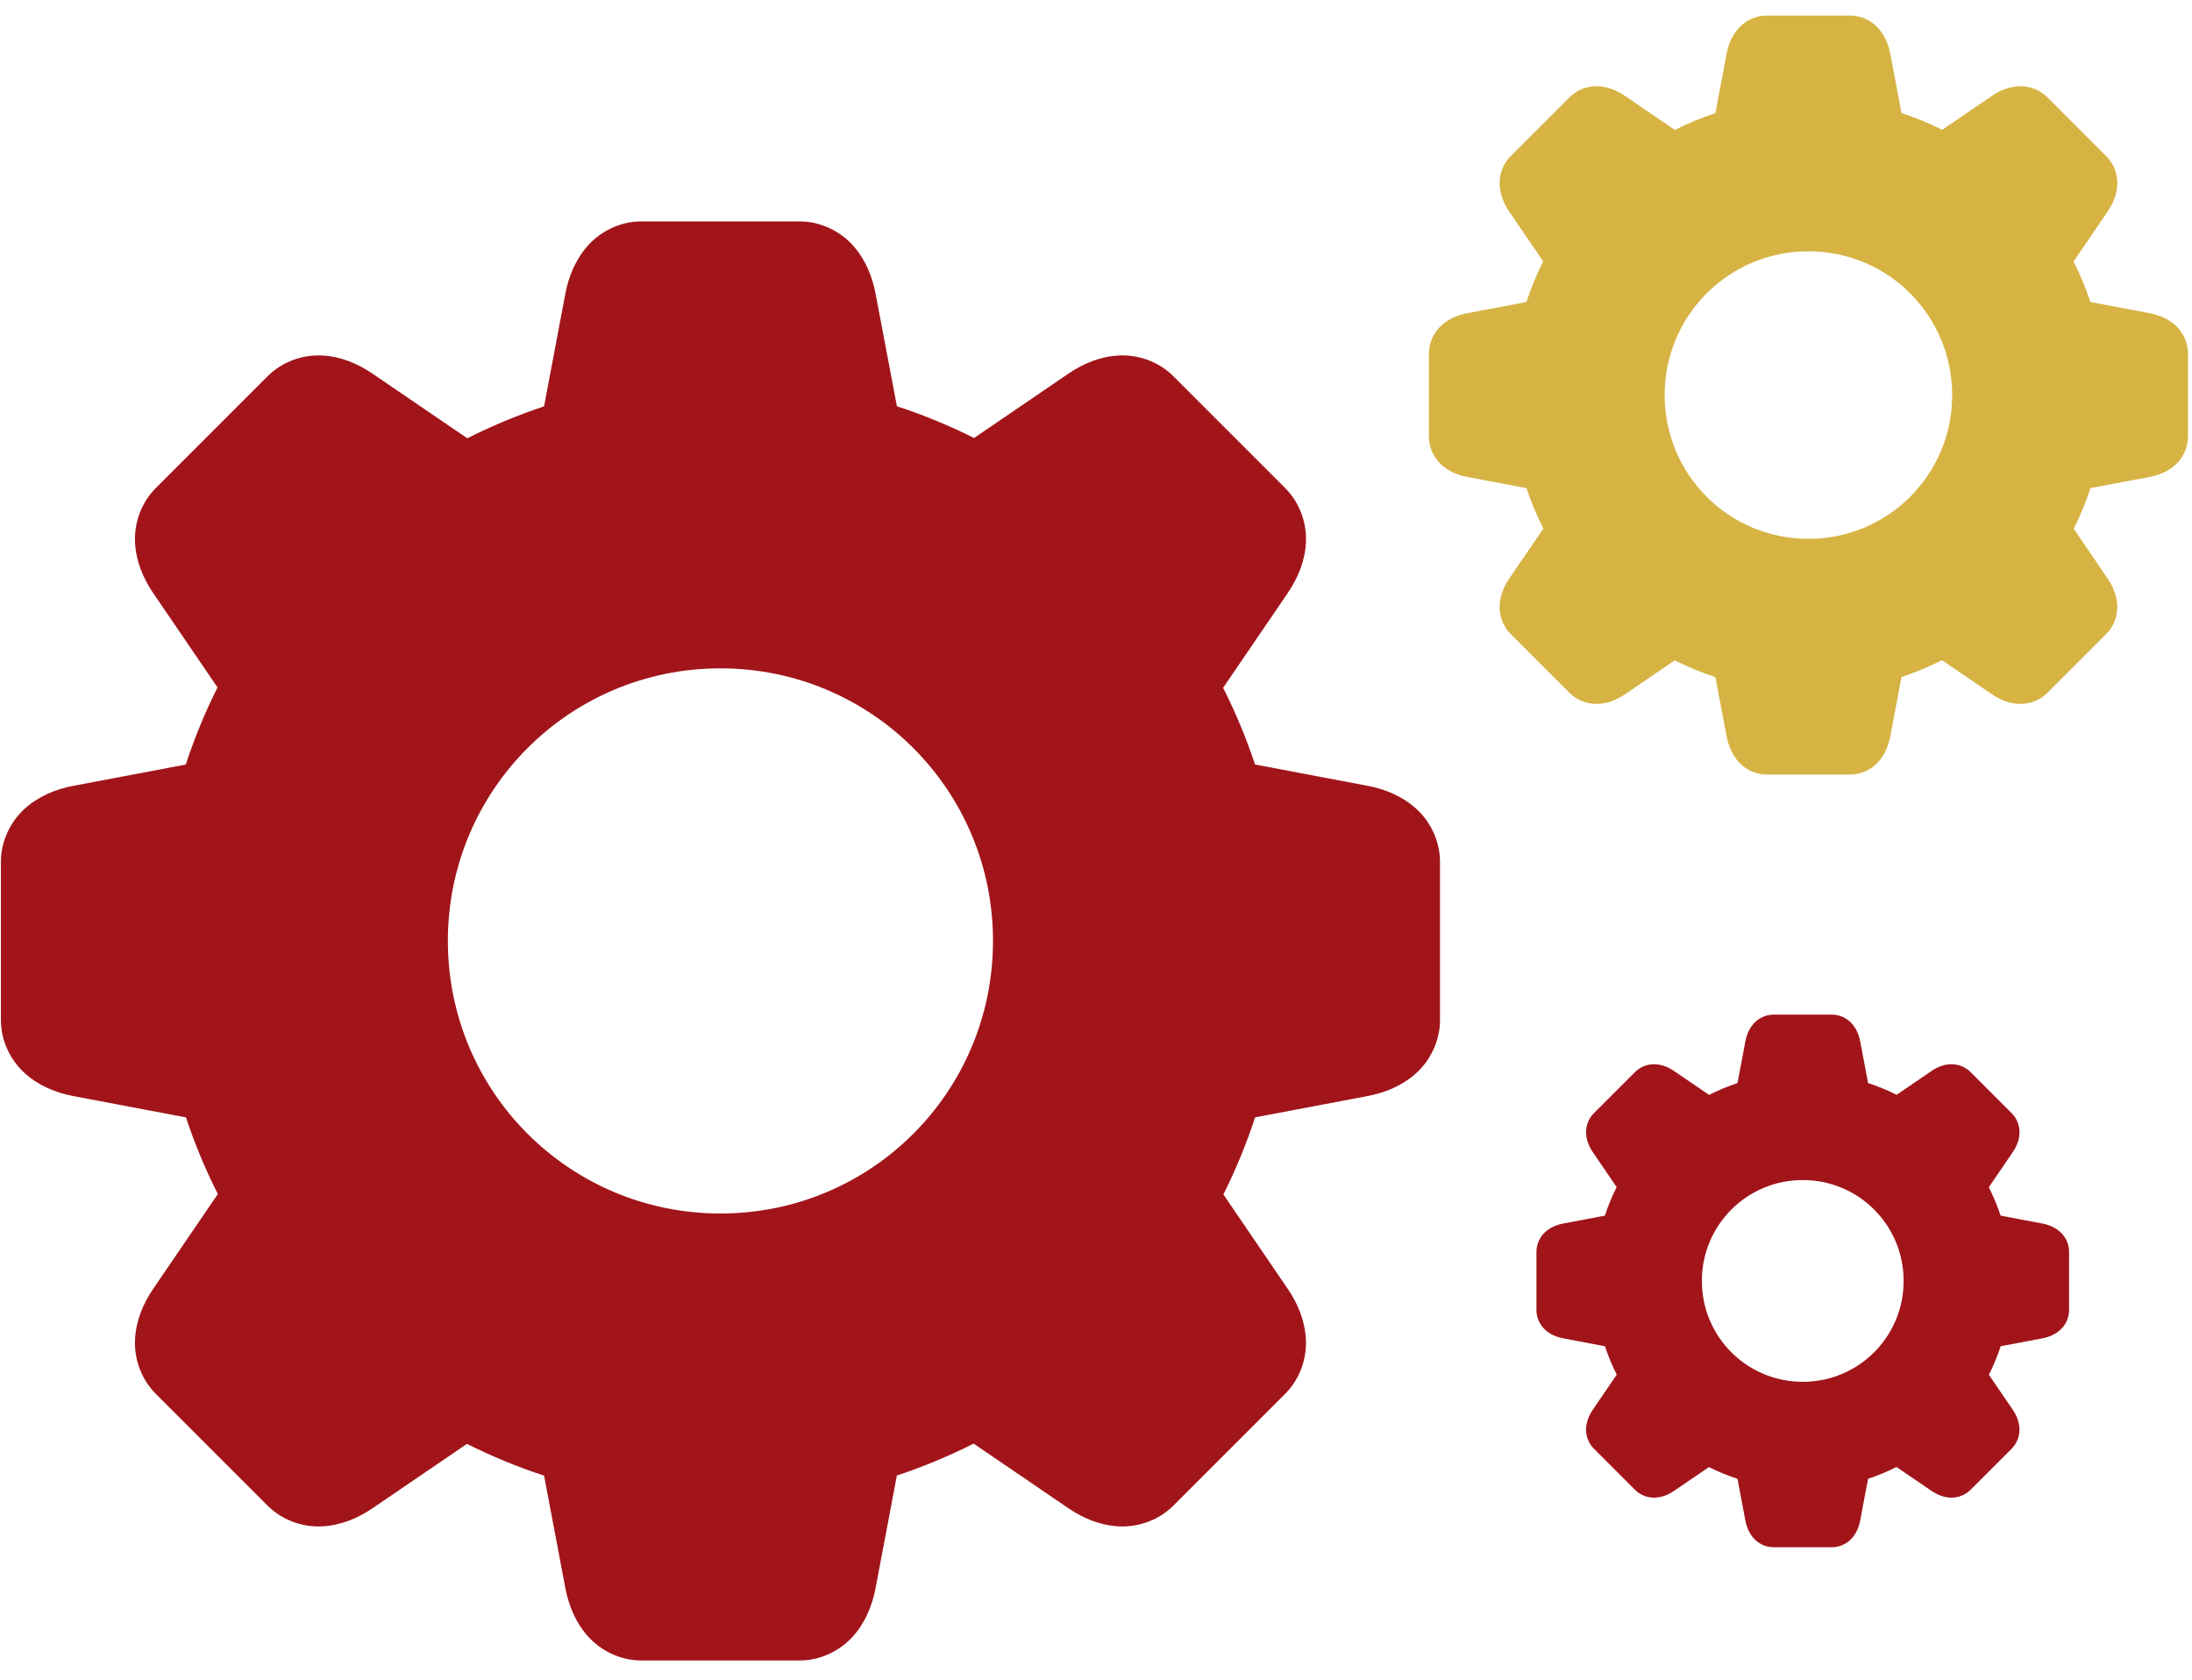
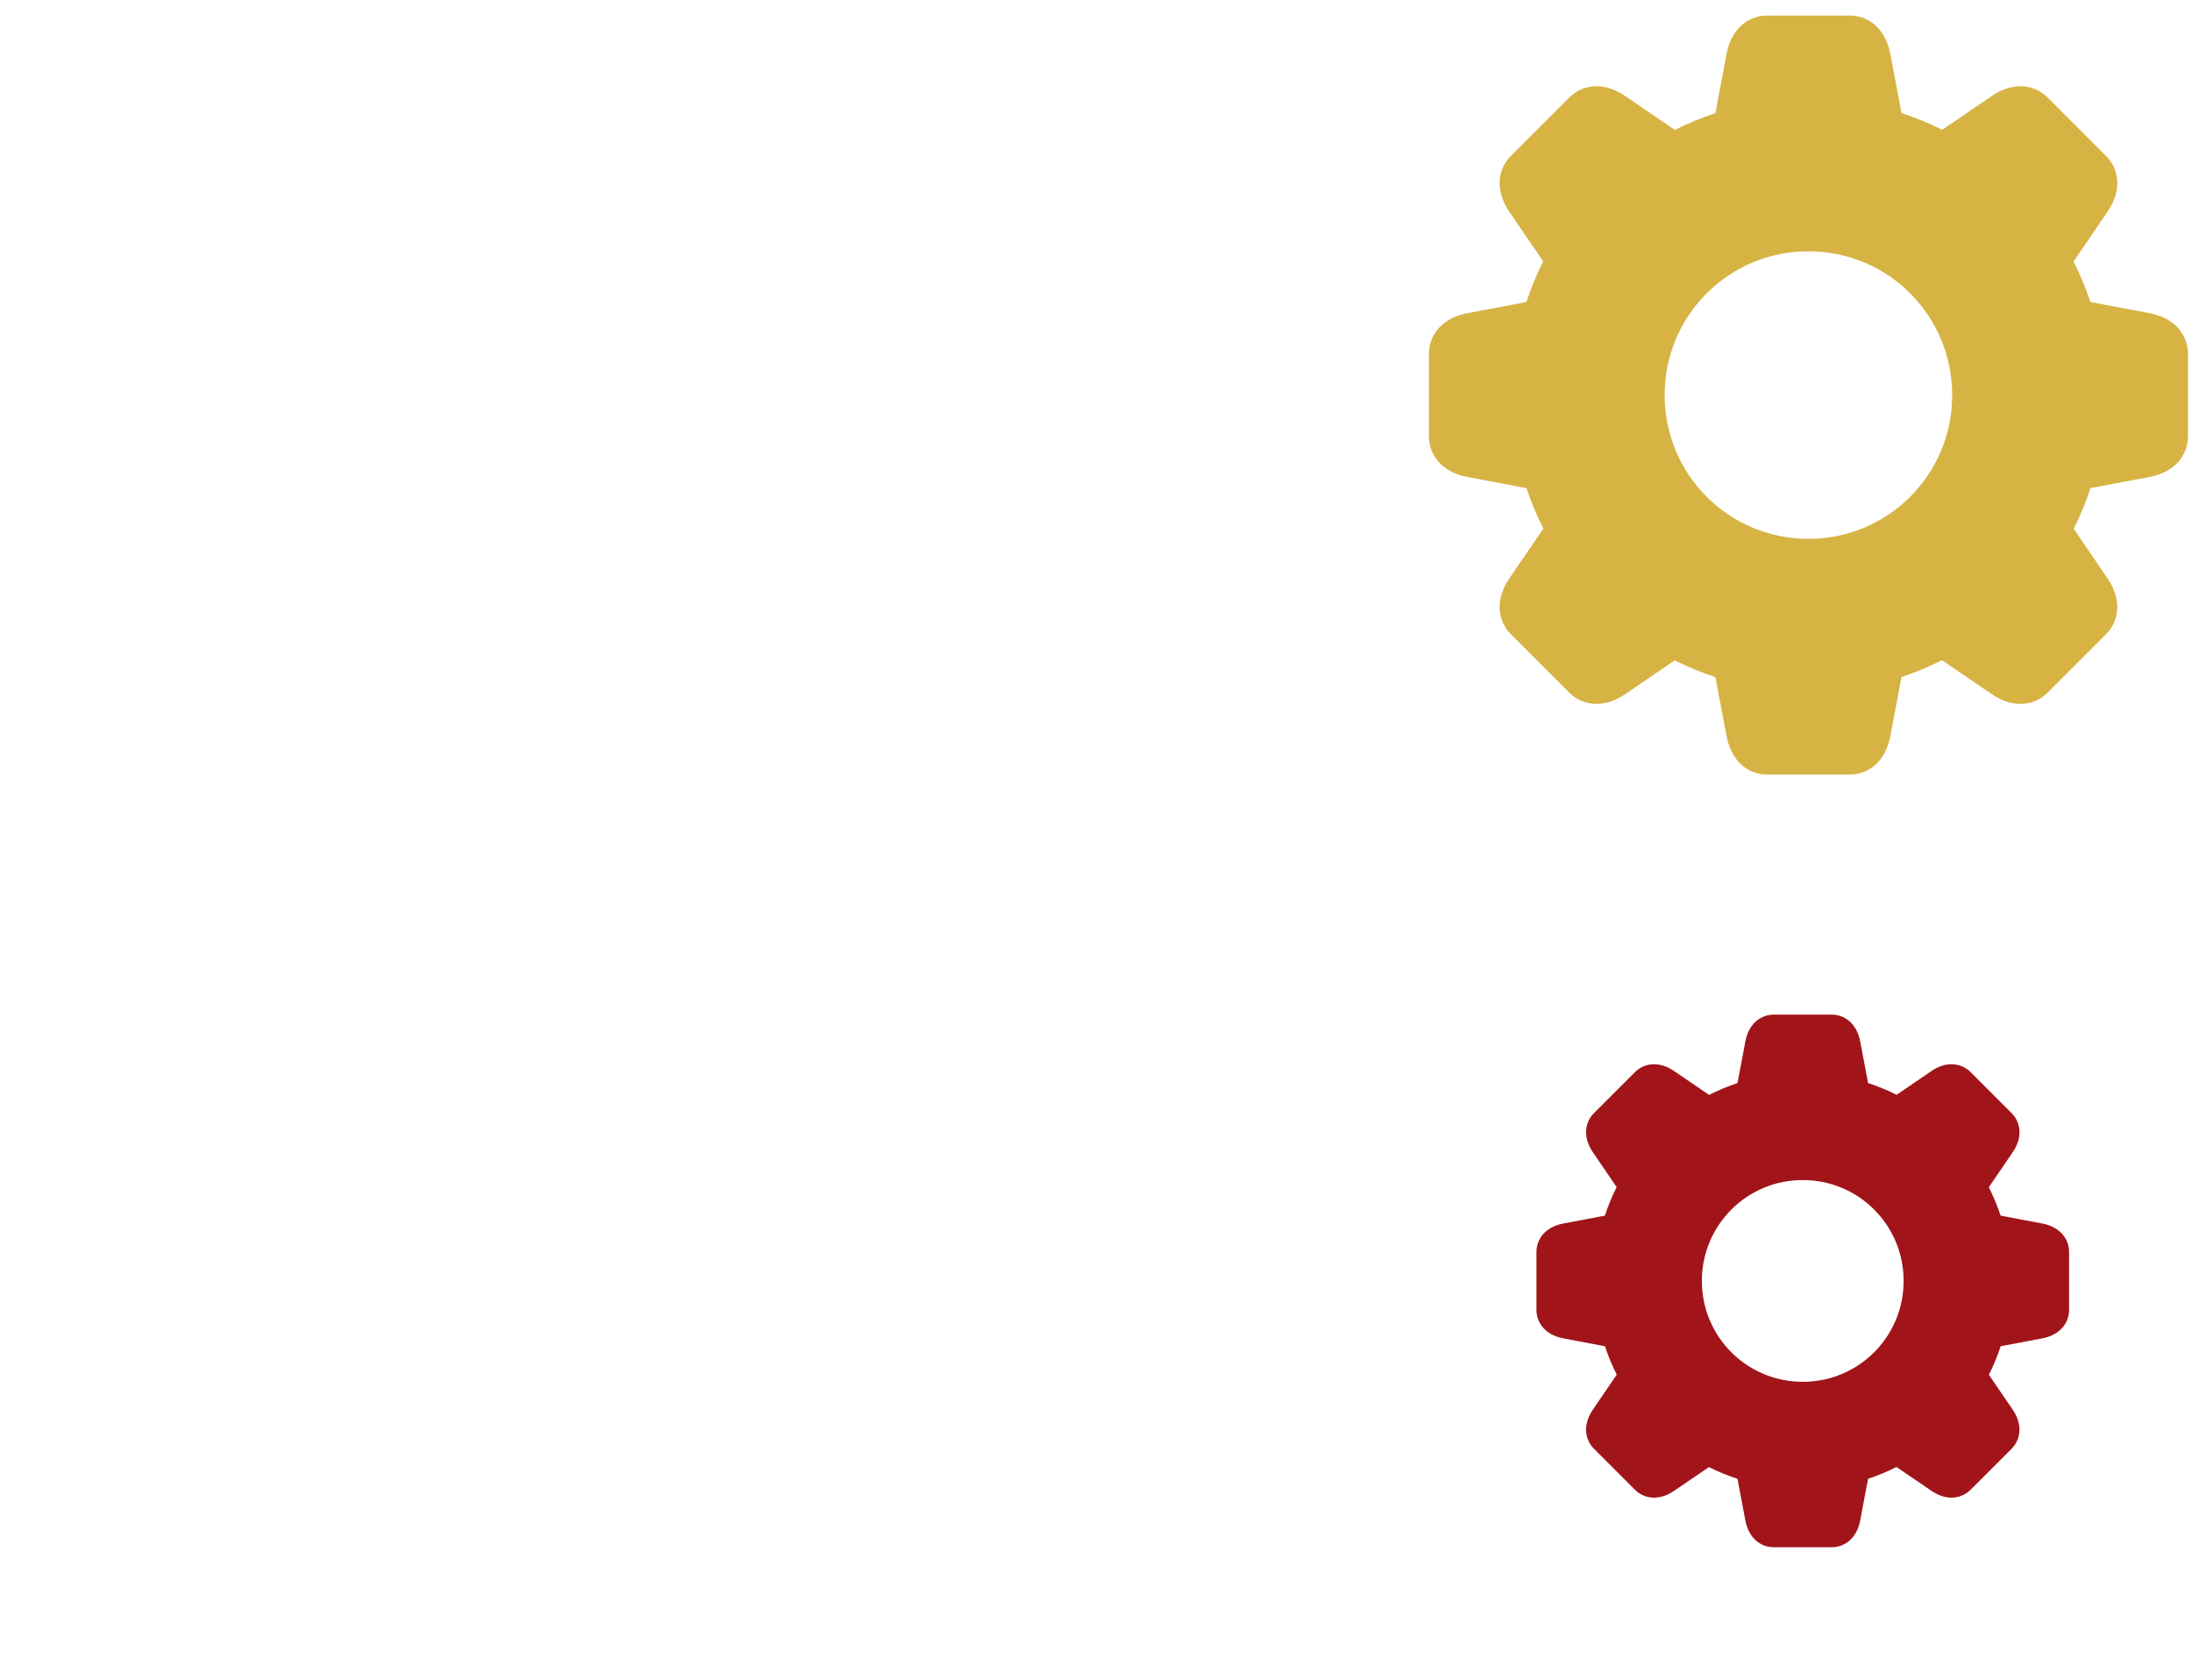
<svg xmlns="http://www.w3.org/2000/svg" width="107" height="82" viewBox="0 0 107 82" fill="none">
-   <path d="M31.304 10.807C30.265 10.807 29.32 11.296 28.709 11.975C28.097 12.654 27.758 13.485 27.596 14.341C27.596 14.341 27.596 14.342 27.596 14.342L26.557 19.836C25.271 20.263 24.021 20.783 22.811 21.394L18.185 18.239C17.465 17.749 16.638 17.4 15.726 17.352C14.812 17.304 13.799 17.629 13.065 18.363L7.602 23.826C6.868 24.56 6.544 25.574 6.592 26.486C6.639 27.398 6.987 28.228 7.477 28.948L10.618 33.555C10.009 34.77 9.491 36.027 9.068 37.319L3.579 38.358C2.724 38.52 1.891 38.859 1.212 39.47C0.533 40.081 0.044 41.029 0.044 42.067V49.793C0.044 50.831 0.533 51.777 1.212 52.388C1.891 52.999 2.724 53.34 3.579 53.502L9.077 54.543C9.503 55.828 10.023 57.077 10.633 58.285L7.477 62.912C6.986 63.632 6.639 64.461 6.592 65.374C6.544 66.286 6.868 67.3 7.602 68.034L13.065 73.497C13.8 74.231 14.813 74.554 15.726 74.506C16.638 74.458 17.466 74.11 18.186 73.62L22.793 70.48C24.009 71.089 25.266 71.605 26.558 72.029L27.597 77.517C27.759 78.373 28.099 79.206 28.71 79.885C29.321 80.564 30.267 81.052 31.305 81.052H39.032C40.071 81.052 41.016 80.564 41.627 79.885C42.239 79.206 42.578 78.374 42.74 77.519V77.517L43.78 72.023C45.067 71.597 46.316 71.076 47.526 70.466L52.151 73.619C52.871 74.11 53.699 74.458 54.612 74.506C55.524 74.553 56.539 74.231 57.273 73.496L62.736 68.033C63.471 67.299 63.794 66.284 63.746 65.372C63.698 64.459 63.35 63.631 62.859 62.911L59.718 58.304C60.327 57.089 60.844 55.833 61.268 54.54L66.757 53.501C67.612 53.339 68.445 52.999 69.124 52.388C69.803 51.776 70.292 50.831 70.292 49.792V42.066C70.292 41.028 69.803 40.081 69.124 39.47C68.445 38.859 67.614 38.519 66.758 38.357L61.263 37.317C60.837 36.032 60.316 34.783 59.706 33.574L62.86 28.947C63.351 28.228 63.699 27.399 63.747 26.487C63.795 25.574 63.471 24.559 62.736 23.825L57.275 18.362C56.54 17.628 55.526 17.304 54.613 17.352C53.701 17.4 52.873 17.748 52.154 18.238L47.547 21.38C46.331 20.77 45.074 20.254 43.782 19.83L42.741 14.34C42.579 13.485 42.24 12.654 41.629 11.975C41.018 11.296 40.072 10.807 39.034 10.807L31.304 10.807ZM35.168 32.624C42.532 32.624 48.472 38.565 48.472 45.929C48.472 53.293 42.532 59.234 35.168 59.234C27.803 59.234 21.862 53.293 21.862 45.929C21.862 38.565 27.803 32.623 35.168 32.624Z" fill="#A1151A" />
  <path d="M86.239 0.759C85.691 0.759 85.192 1.017 84.87 1.375C84.547 1.733 84.368 2.172 84.283 2.623C84.283 2.623 84.283 2.623 84.283 2.624L83.735 5.521C83.057 5.747 82.397 6.021 81.759 6.343L79.319 4.679C78.94 4.421 78.503 4.237 78.022 4.211C77.54 4.186 77.006 4.357 76.619 4.744L73.737 7.626C73.35 8.013 73.179 8.548 73.204 9.029C73.229 9.51 73.413 9.948 73.671 10.328L75.328 12.757C75.007 13.399 74.734 14.061 74.51 14.743L71.615 15.291C71.164 15.376 70.725 15.555 70.367 15.877C70.008 16.2 69.751 16.7 69.751 17.247V21.322C69.751 21.87 70.008 22.369 70.367 22.691C70.725 23.014 71.164 23.193 71.615 23.279L74.515 23.828C74.74 24.506 75.014 25.164 75.336 25.802L73.671 28.242C73.412 28.622 73.229 29.059 73.204 29.54C73.179 30.022 73.35 30.556 73.737 30.944L76.619 33.825C77.006 34.212 77.541 34.383 78.022 34.357C78.503 34.332 78.94 34.148 79.32 33.89L81.75 32.233C82.391 32.555 83.054 32.827 83.736 33.051L84.284 35.946C84.369 36.397 84.548 36.836 84.871 37.194C85.193 37.552 85.692 37.81 86.239 37.81H90.315C90.863 37.81 91.362 37.552 91.684 37.194C92.006 36.836 92.185 36.398 92.271 35.946V35.945L92.82 33.048C93.498 32.823 94.157 32.548 94.795 32.226L97.235 33.889C97.614 34.148 98.051 34.332 98.533 34.357C99.014 34.382 99.549 34.212 99.936 33.825L102.818 30.943C103.205 30.556 103.376 30.021 103.35 29.539C103.325 29.058 103.141 28.621 102.883 28.241L101.226 25.812C101.547 25.17 101.82 24.508 102.043 23.826L104.938 23.278C105.39 23.193 105.829 23.013 106.187 22.691C106.545 22.368 106.803 21.87 106.803 21.322V17.247C106.803 16.699 106.545 16.2 106.187 15.877C105.829 15.555 105.39 15.376 104.939 15.29L102.041 14.742C101.816 14.064 101.541 13.405 101.219 12.767L102.883 10.327C103.142 9.948 103.326 9.511 103.351 9.029C103.377 8.548 103.205 8.013 102.818 7.626L99.937 4.744C99.55 4.357 99.015 4.186 98.533 4.211C98.052 4.236 97.615 4.42 97.236 4.679L94.806 6.336C94.165 6.014 93.502 5.742 92.82 5.518L92.271 2.623C92.186 2.171 92.007 1.733 91.685 1.375C91.362 1.017 90.864 0.759 90.316 0.759L86.239 0.759ZM88.277 12.266C92.161 12.266 95.294 15.4 95.294 19.284C95.294 23.168 92.161 26.302 88.277 26.302C84.392 26.302 81.259 23.169 81.258 19.284C81.258 15.4 84.392 12.266 88.277 12.266Z" fill="#D7B344" />
  <path d="M86.57 49.526C86.185 49.526 85.835 49.707 85.609 49.958C85.383 50.21 85.257 50.517 85.198 50.834C85.198 50.834 85.198 50.834 85.198 50.834L84.813 52.868C84.337 53.026 83.874 53.218 83.427 53.444L81.714 52.277C81.448 52.095 81.142 51.966 80.804 51.949C80.466 51.931 80.091 52.051 79.819 52.322L77.797 54.344C77.526 54.616 77.406 54.991 77.423 55.329C77.441 55.667 77.57 55.974 77.751 56.24L78.914 57.945C78.688 58.395 78.497 58.86 78.34 59.339L76.308 59.723C75.992 59.783 75.683 59.909 75.432 60.135C75.181 60.361 75 60.712 75 61.096V63.956C75 64.34 75.181 64.69 75.432 64.916C75.683 65.142 75.992 65.268 76.308 65.328L78.343 65.714C78.501 66.189 78.693 66.651 78.919 67.099L77.751 68.811C77.569 69.078 77.441 69.384 77.423 69.722C77.406 70.06 77.525 70.435 77.797 70.707L79.819 72.729C80.091 73.001 80.466 73.12 80.804 73.102C81.142 73.085 81.448 72.956 81.715 72.774L83.42 71.612C83.87 71.838 84.335 72.029 84.813 72.185L85.198 74.217C85.258 74.534 85.383 74.842 85.61 75.093C85.836 75.344 86.186 75.525 86.57 75.525H89.43C89.815 75.525 90.165 75.344 90.391 75.093C90.617 74.842 90.743 74.534 90.803 74.217V74.217L91.188 72.183C91.664 72.025 92.126 71.833 92.574 71.607L94.286 72.774C94.552 72.956 94.859 73.084 95.197 73.102C95.534 73.12 95.91 73 96.182 72.729L98.204 70.707C98.475 70.435 98.595 70.059 98.577 69.722C98.56 69.384 98.431 69.077 98.249 68.811L97.086 67.106C97.312 66.656 97.503 66.191 97.66 65.713L99.692 65.328C100.008 65.268 100.316 65.142 100.568 64.916C100.819 64.69 101 64.34 101 63.955V61.096C101 60.711 100.819 60.361 100.568 60.135C100.317 59.908 100.009 59.783 99.692 59.723L97.658 59.338C97.501 58.862 97.308 58.4 97.082 57.952L98.249 56.24C98.431 55.974 98.56 55.667 98.578 55.329C98.596 54.992 98.476 54.616 98.204 54.344L96.182 52.322C95.91 52.051 95.535 51.931 95.197 51.948C94.859 51.966 94.553 52.095 94.287 52.277L92.582 53.439C92.132 53.214 91.666 53.022 91.188 52.866L90.803 50.834C90.743 50.517 90.618 50.209 90.391 49.958C90.165 49.707 89.815 49.526 89.431 49.526L86.57 49.526ZM88 57.601C90.725 57.601 92.924 59.8 92.924 62.525C92.924 65.251 90.725 67.45 88 67.45C85.274 67.45 83.075 65.251 83.075 62.525C83.075 59.8 85.274 57.601 88 57.601Z" fill="#A1151A" />
</svg>